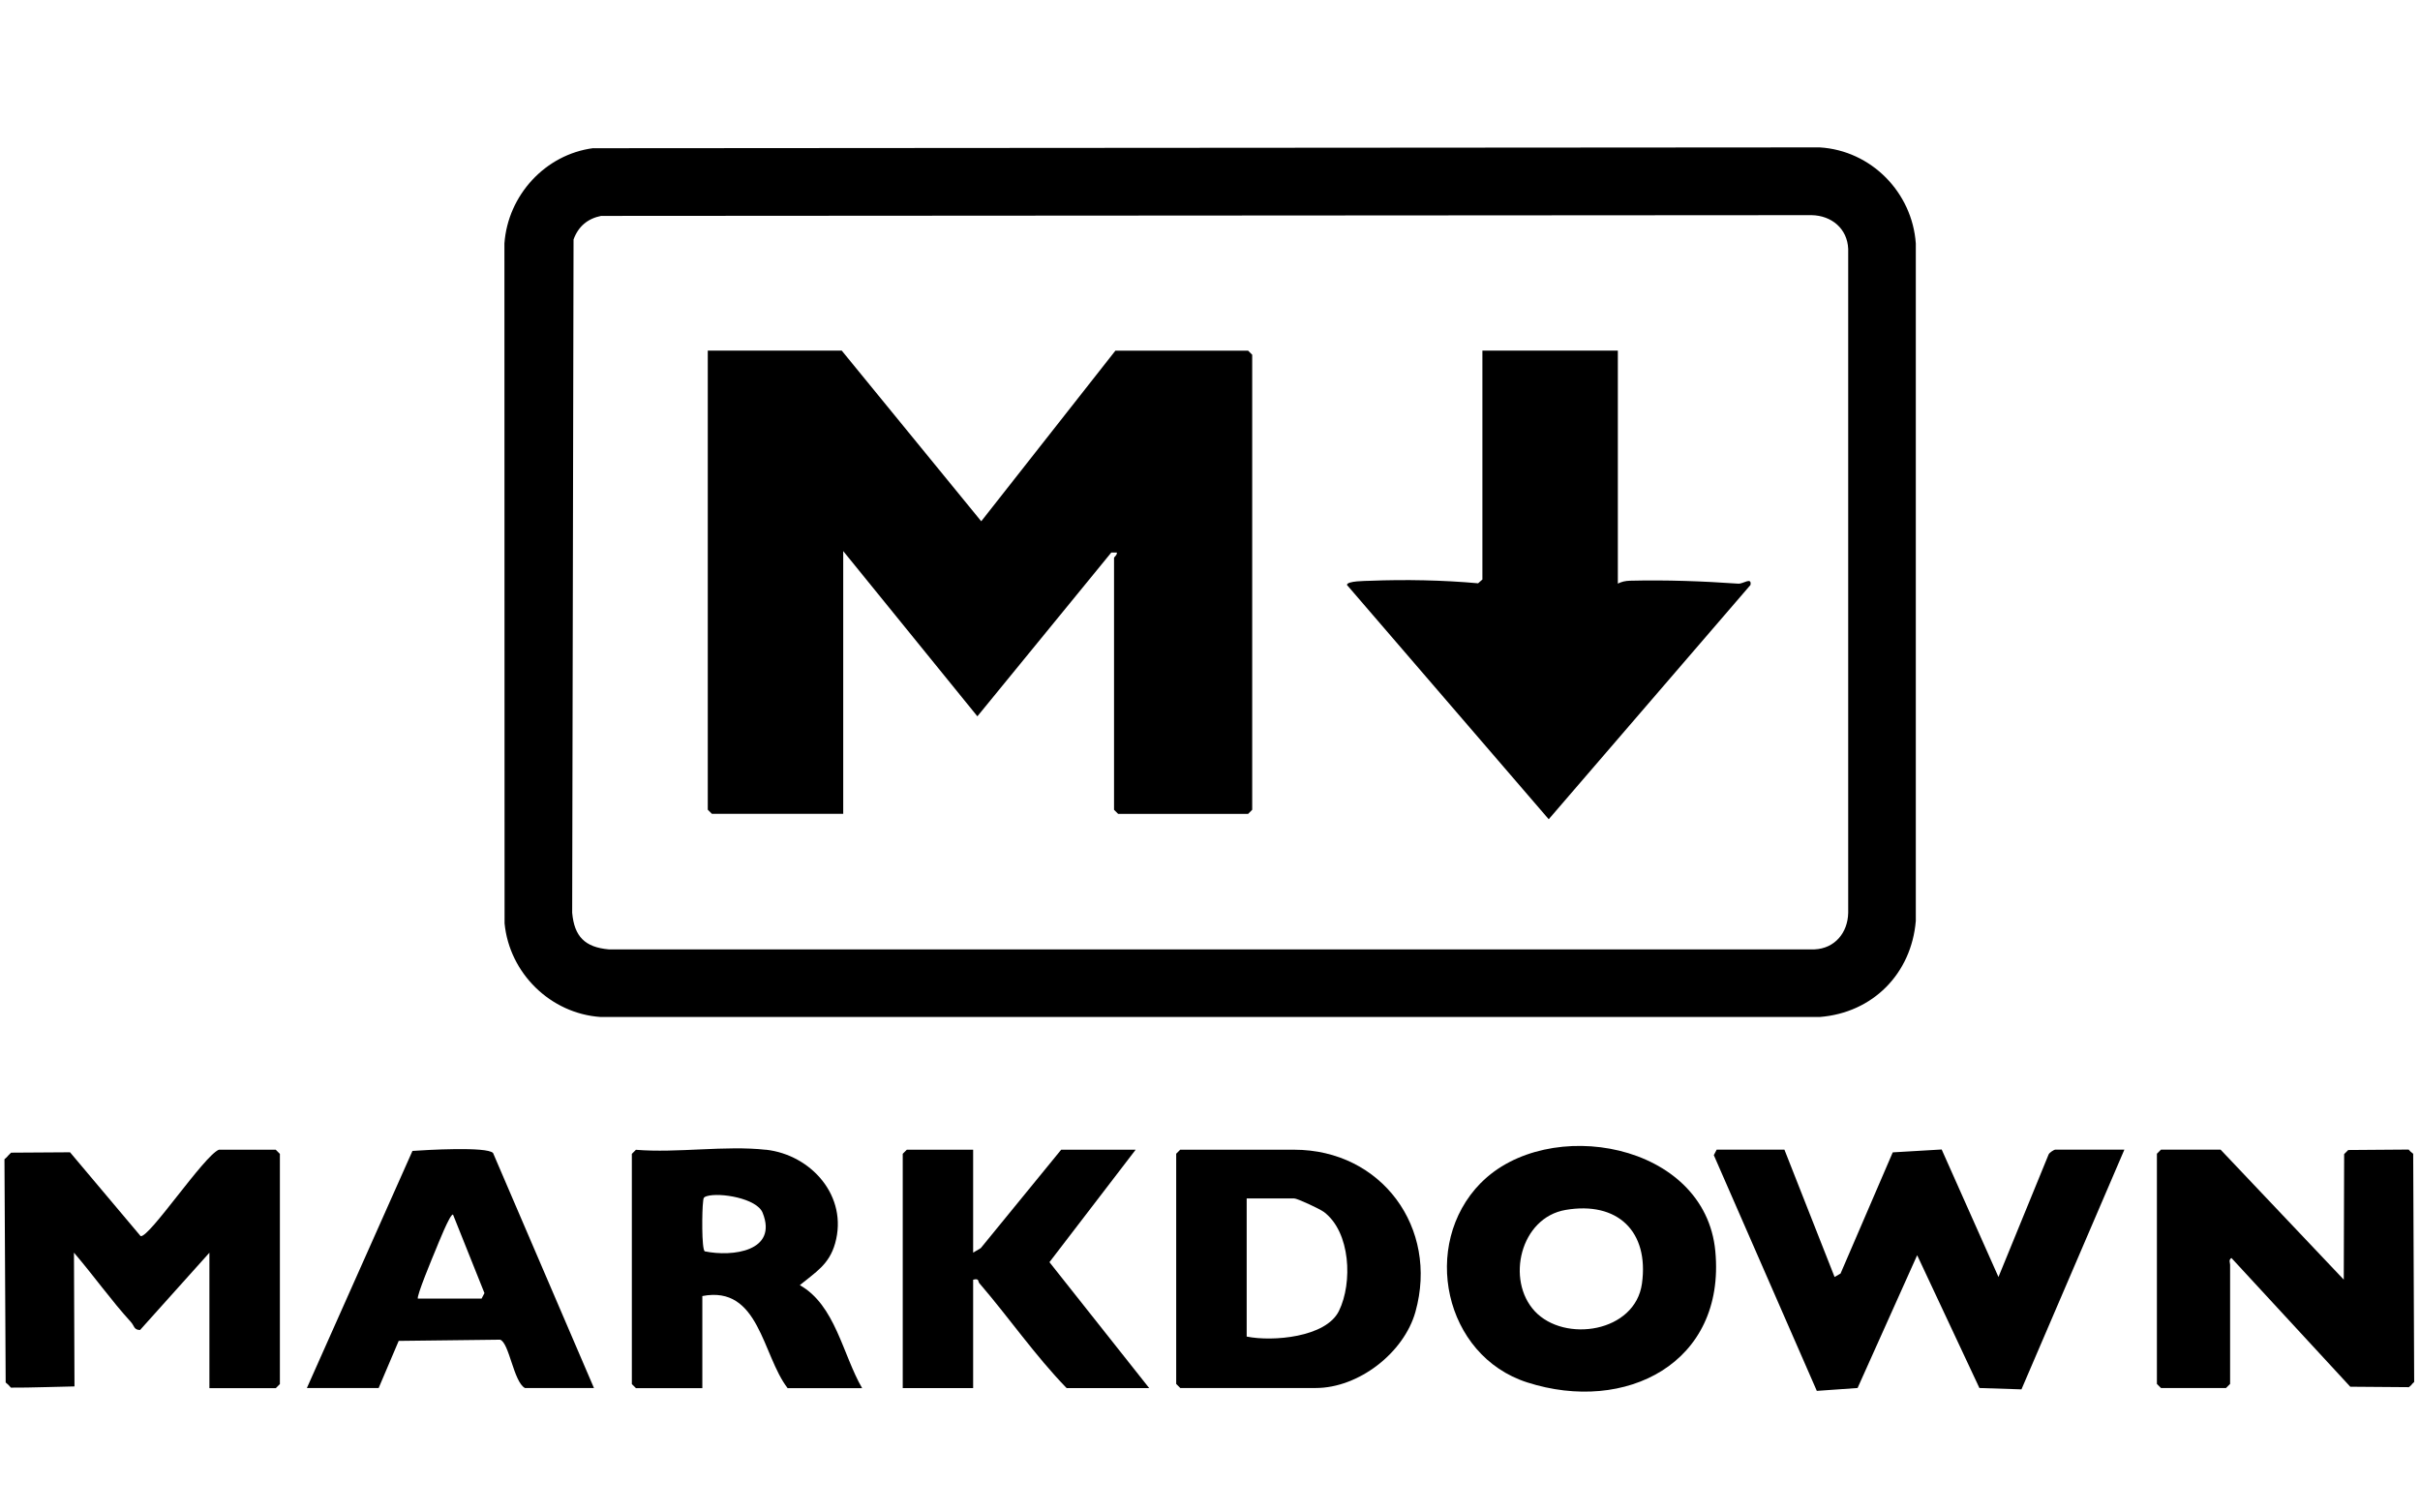
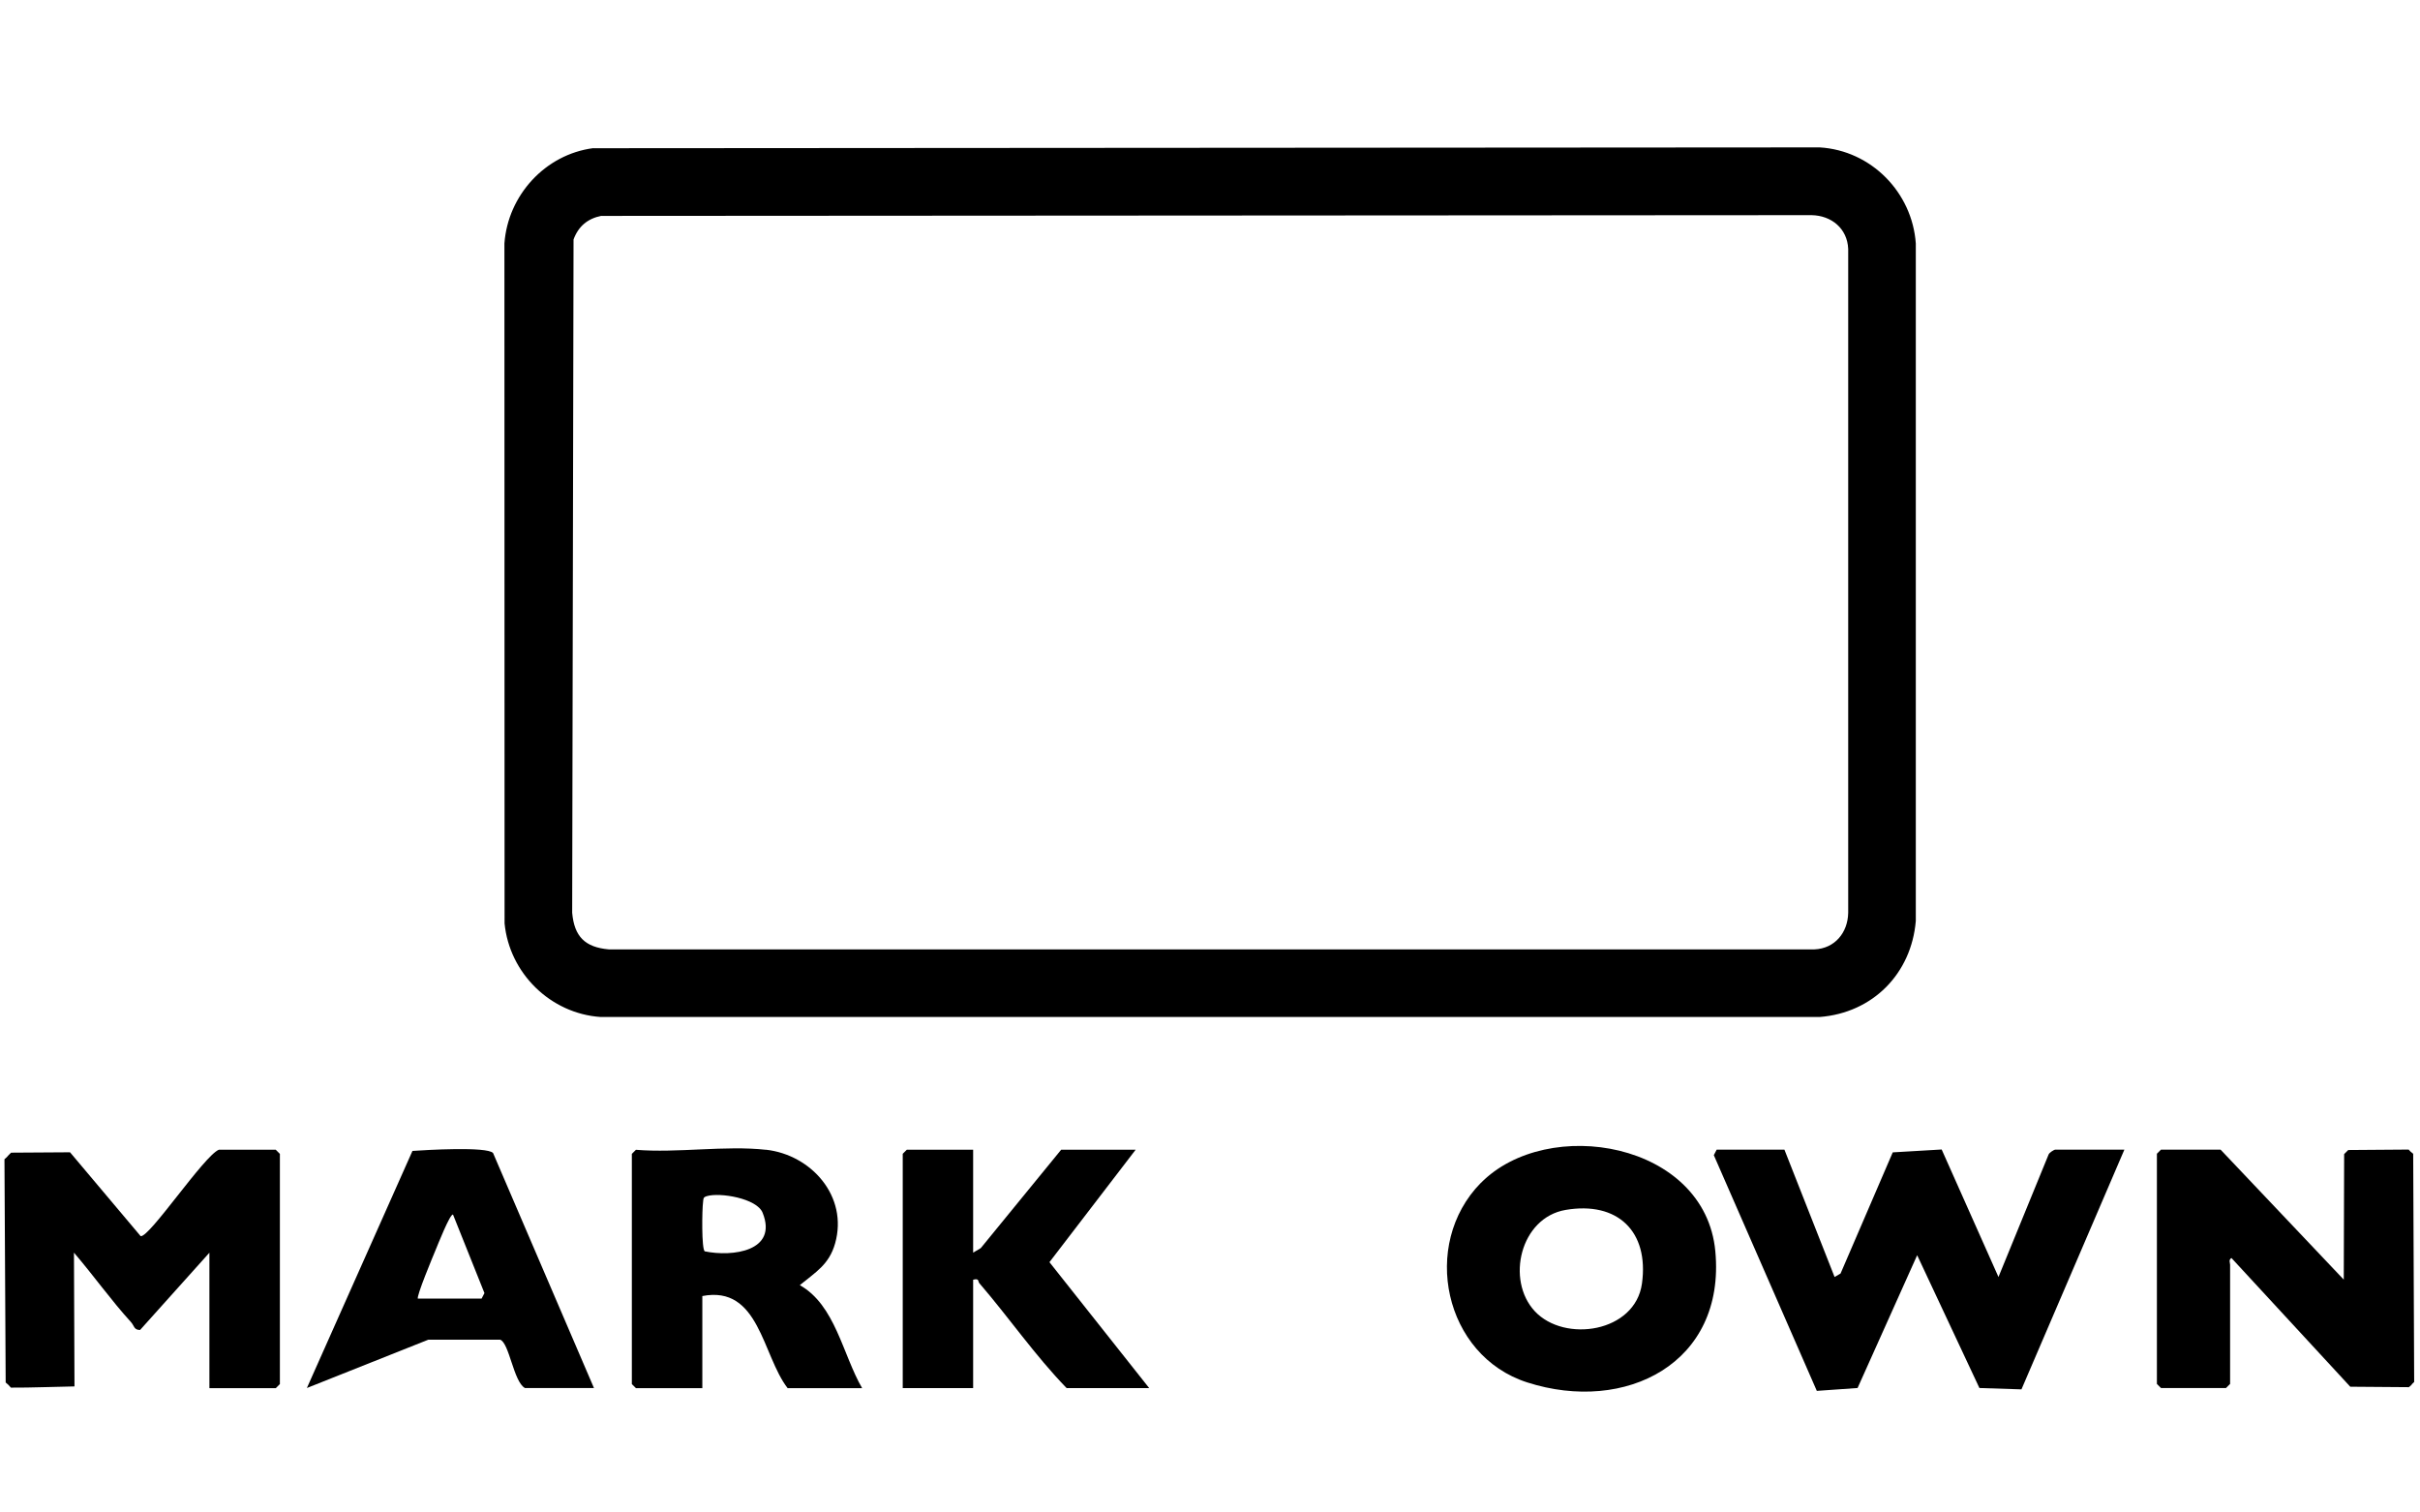
<svg xmlns="http://www.w3.org/2000/svg" id="Ebene_1" version="1.1" viewBox="0 0 320 200">
  <path d="M36.46,152.03h-7.52c-1.98.82-9.18,11.63-10.34,11.43l-9.34-11.09-7.79.05c-.1.1-.19.2-.3.29-.17.21-.36.41-.58.58l.16,29.52c.26.2.49.43.69.68,2.12.03,7.55-.16,8.41-.16l-.07-17.69c2.65,3.1,4.96,6.36,7.51,9.15.5.54.38,1.06,1.23,1.08l9.17-10.22v17.91h8.78l.54-.54v-30.44l-.54-.54Z" />
  <path d="M318.99,152.48c-.18-.14-.35-.29-.49-.47l-7.99.06-.54.54-.05,16.6-16.29-17.19h-7.88l-.54.54v30.44l.54.54h8.6l.54-.54v-15.76c0-.27-.23-.65.18-.89l15.71,17.02,7.75.06c.08-.08.18-.15.27-.23.13-.17.27-.32.43-.46l-.13-30.14s-.06-.08-.09-.13Z" />
  <path d="M78.46,19.6l162.16-.11c6.82.41,12.24,5.96,12.71,12.71v89.57c-.58,6.97-5.68,12.16-12.71,12.71H79.42c-6.63-.45-12.06-5.79-12.7-12.38l-.02-89.91c.46-6.38,5.41-11.78,11.75-12.6ZM79.52,28.54c-1.82.36-3.05,1.4-3.68,3.13l-.18,89.03c.28,3.14,1.69,4.56,4.84,4.84h159.42c2.7-.11,4.42-2.21,4.47-4.84V32.92c-.11-2.7-2.21-4.42-4.84-4.47l-160.03.1Z" />
  <path d="M235.96,152.03l6.63,16.83.79-.46,6.9-16.02,6.47-.38,7.51,16.86,6.63-16.2c.1-.25.72-.64.89-.64h9.13l-13.61,31.7-5.56-.18-8.23-17.56-7.88,17.56-5.39.38-13.62-31.17.38-.73h8.95Z" />
  <path d="M195.79,156.45c8.84-9.01,29.69-5.44,31.03,9.01,1.38,14.81-11.88,21.51-24.87,17.34-11.01-3.53-14.14-18.22-6.16-26.36ZM202.95,173.39c3.93,4.21,13.28,2.81,14.17-3.67.95-6.89-3.23-10.9-10.09-9.73-6,1.02-7.93,9.27-4.08,13.4Z" />
-   <path d="M156.08,152.03h15.04c11.57,0,19.14,10.35,16.05,21.42-1.51,5.43-7.51,10.09-13.19,10.09h-17.91l-.54-.54v-30.44l.54-.54ZM164.86,176.74c3.4.69,10.48.11,12.19-3.39,1.83-3.73,1.54-10.44-1.99-13.09-.54-.4-3.5-1.79-3.94-1.79h-6.27v18.27Z" />
  <path d="M101.28,152.03c6,.67,10.9,6.17,9.15,12.38-.8,2.83-2.59,3.81-4.67,5.53,4.7,2.64,5.67,9.19,8.24,13.62h-9.85c-3.37-4.36-3.74-13.64-11.28-12.18v12.18h-8.78l-.54-.54v-30.44l.54-.54c5.46.45,11.85-.6,17.19,0ZM93.46,158.17c-.53.16-.43.36-.49.77-.14.93-.22,6.3.23,6.53,3.63.75,9.7,0,7.64-5.11-.77-1.91-5.67-2.71-7.38-2.19Z" />
  <path d="M128.68,152.03v13.61l1.01-.6,10.63-13.01h9.85l-11.4,14.87,13.19,16.65h-10.92c-4.19-4.32-7.62-9.32-11.54-13.87-.22-.26.02-.67-.82-.46v14.33h-9.31v-30.98l.54-.54h8.78Z" />
-   <path d="M40.58,183.54l13.96-31.35c1.67-.12,9.89-.61,10.66.28l13.34,31.07h-9.13c-1.5-.82-2.07-5.98-3.28-6.39l-13.41.16-2.65,6.23h-9.49ZM55.26,171.72h8.42l.38-.73-4.15-10.37c-.35-.28-2.1,4.17-2.31,4.67-.33.79-2.59,6.2-2.34,6.44Z" />
-   <path d="M111.31,46.37l18.44,22.56,17.74-22.56h17.55l.54.54v60.17l-.54.54h-17.19l-.54-.54v-33.31c0-.11.45-.4.37-.71h-.73s-17.71,21.66-17.71,21.66l-17.74-21.85v34.74h-17.37l-.54-.54v-60.71h17.73Z" />
-   <path d="M213.93,46.37v30.8c.54-.26.98-.36,1.59-.38,4.81-.12,9.6.06,14.35.39.64.04,1.78-.92,1.6.17l-26.68,30.98-26.68-30.98c-.01-.55,2.55-.53,3.02-.55,4.64-.19,9.73-.09,14.32.33l.57-.5v-30.27h17.91Z" />
+   <path d="M40.58,183.54l13.96-31.35c1.67-.12,9.89-.61,10.66.28l13.34,31.07h-9.13c-1.5-.82-2.07-5.98-3.28-6.39h-9.49ZM55.26,171.72h8.42l.38-.73-4.15-10.37c-.35-.28-2.1,4.17-2.31,4.67-.33.79-2.59,6.2-2.34,6.44Z" />
</svg>